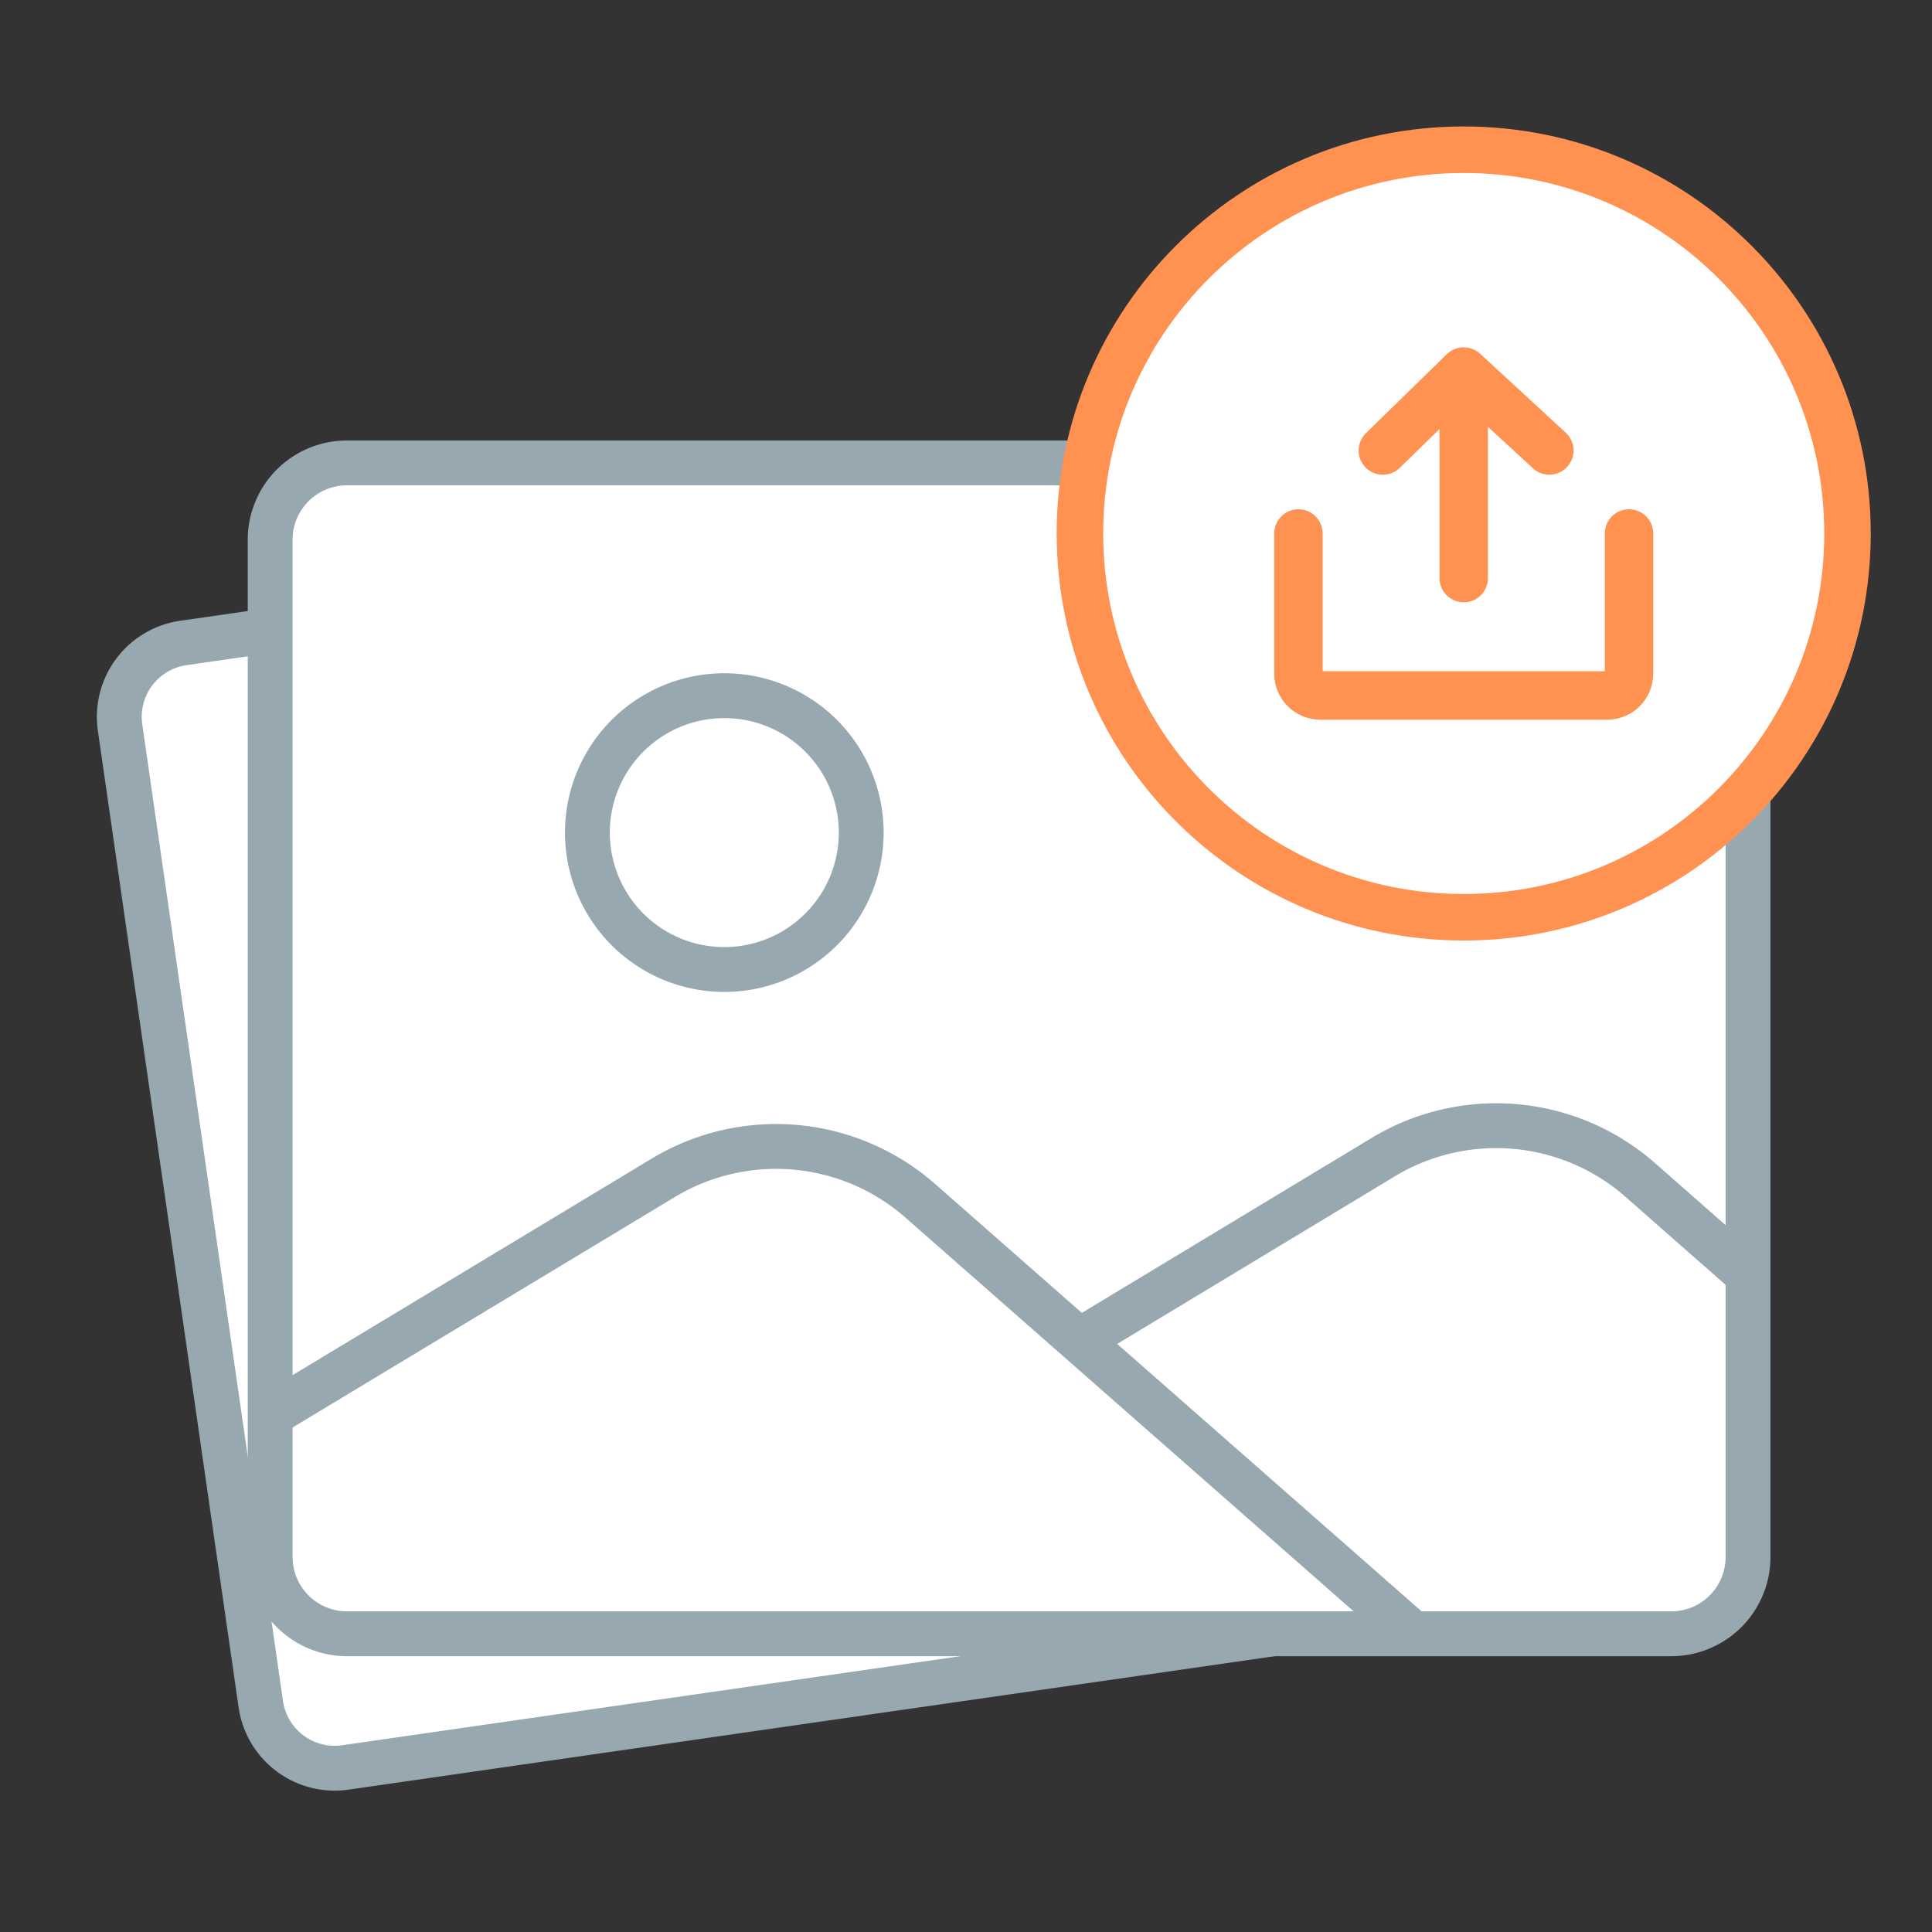
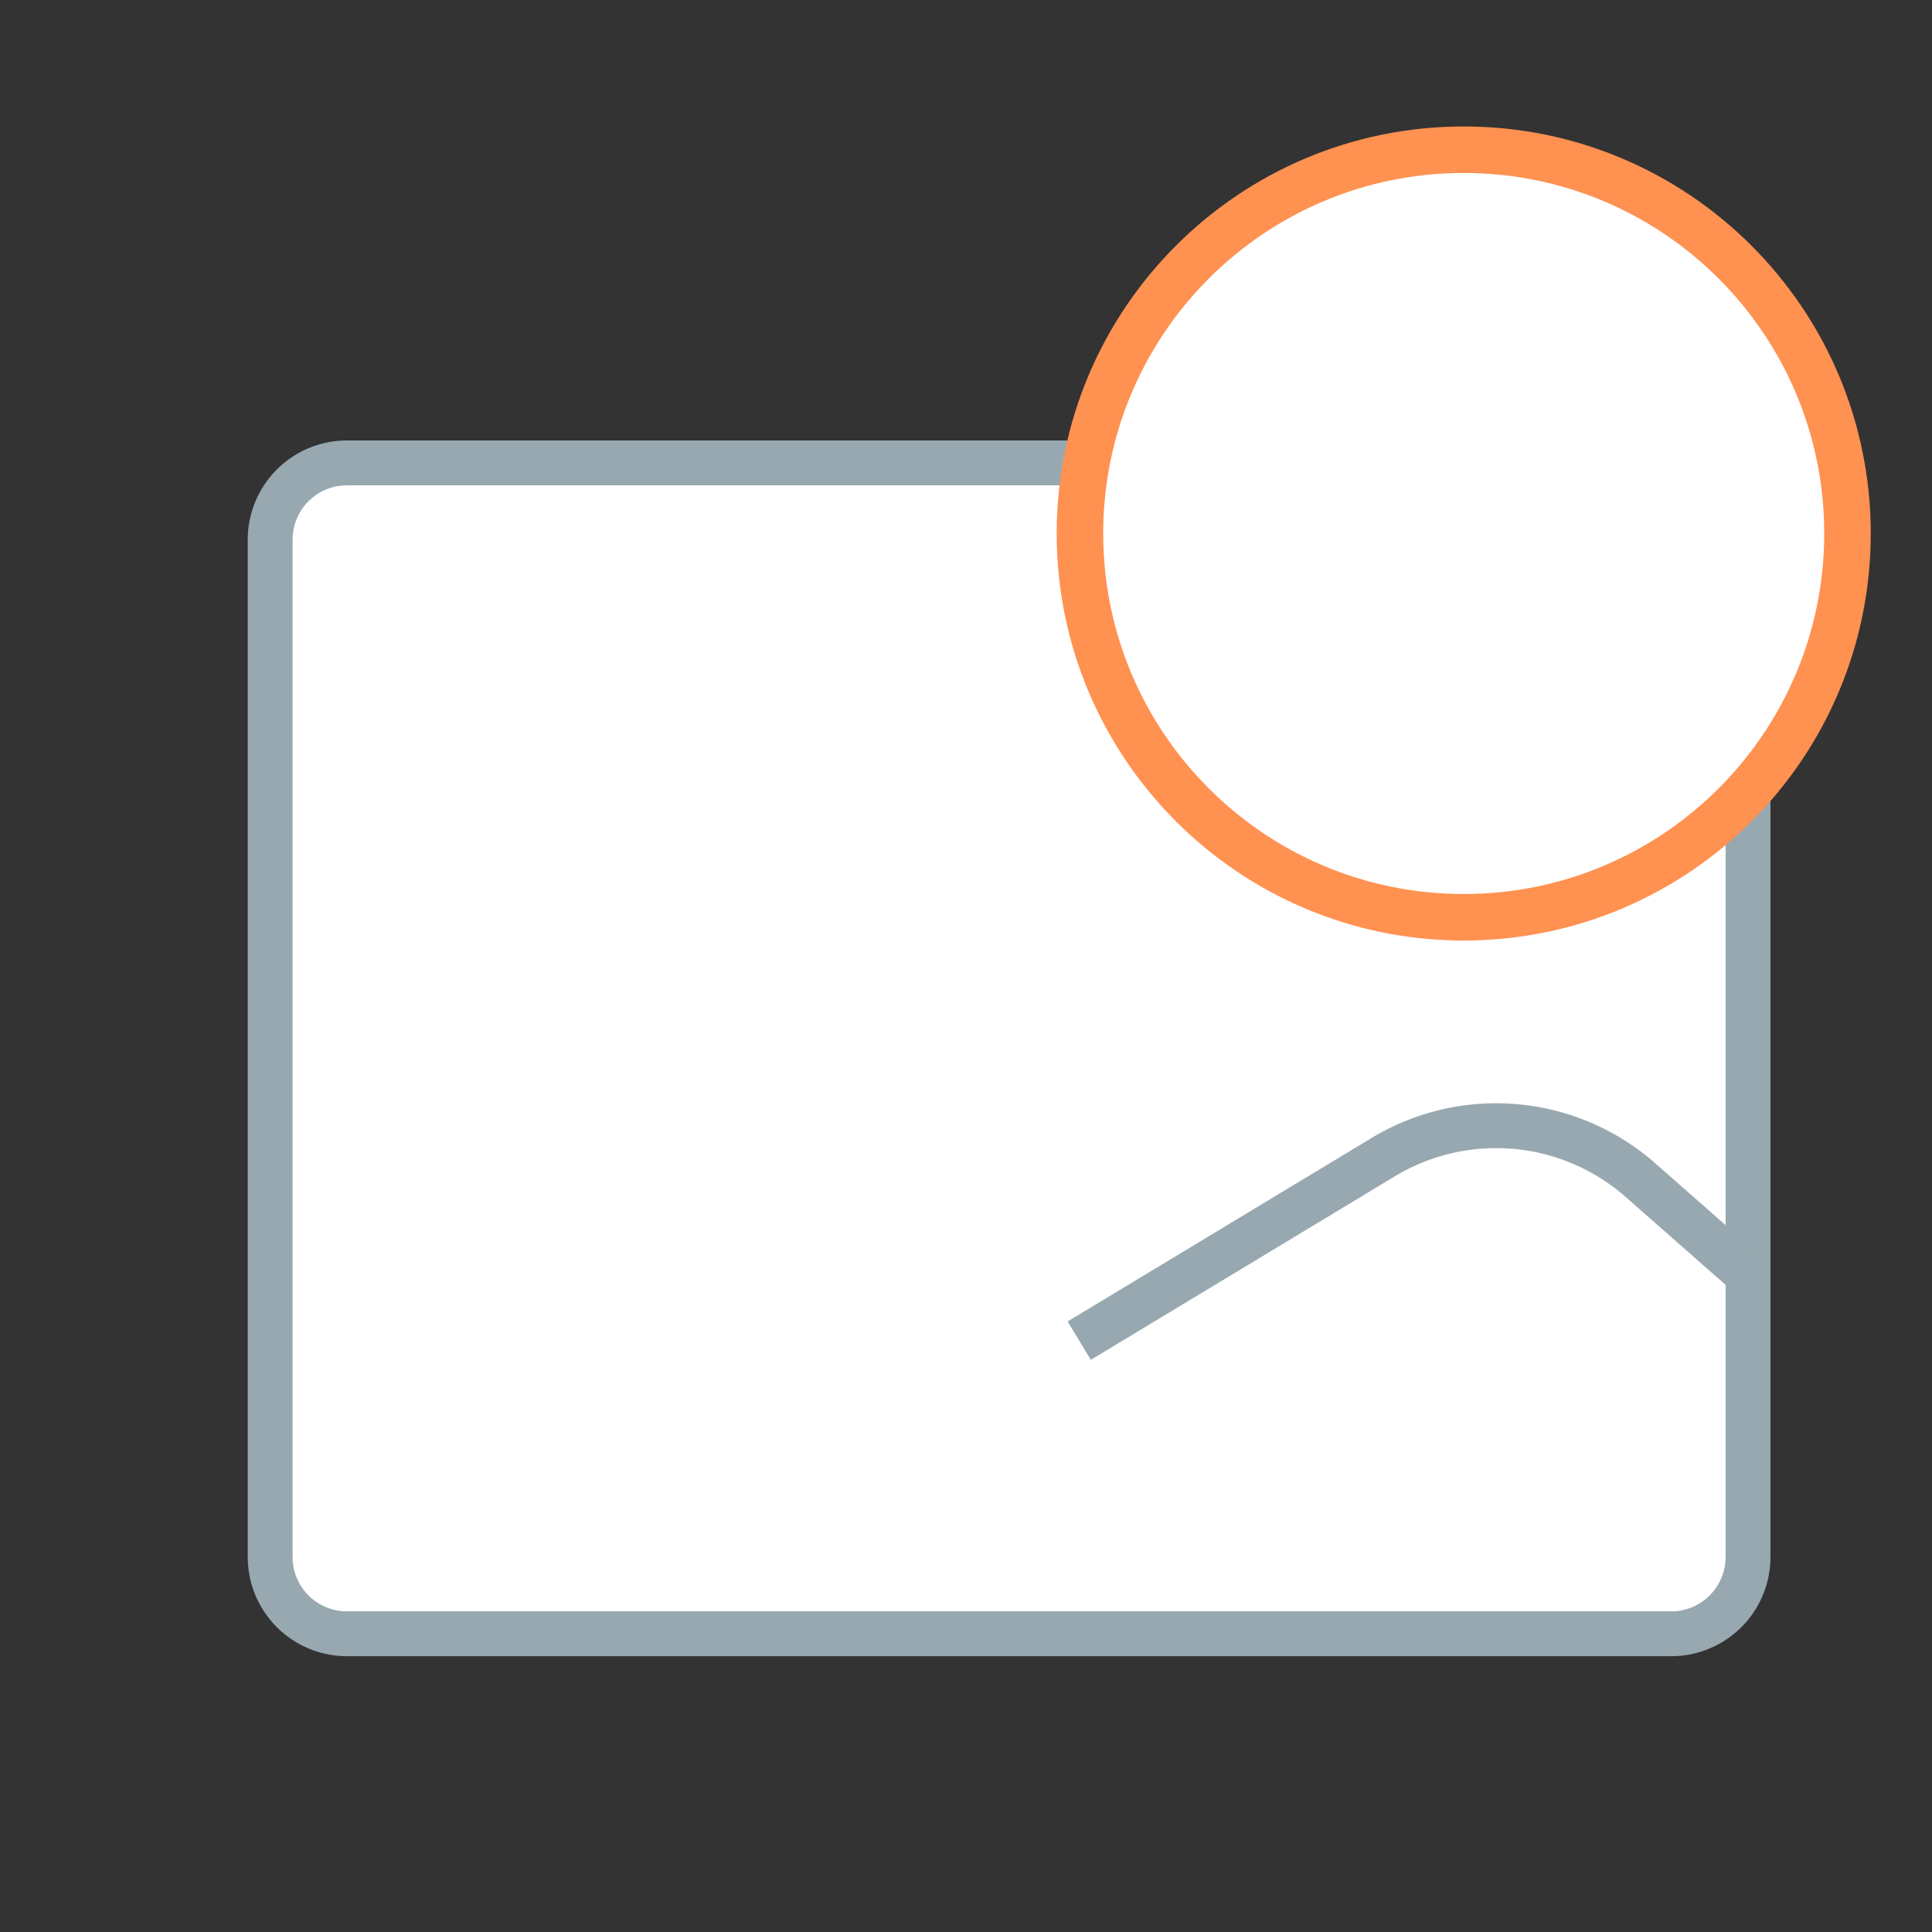
<svg xmlns="http://www.w3.org/2000/svg" width="81" height="81" fill="none">
  <rect width="100%" height="100%" fill="#333333" stroke="none" />
  <g stroke-linejoin="round" clip-path="url(#a)">
-     <path fill="#fff" stroke="#98A8B0" stroke-width="1.88" d="m60.985 19.277-53.3 7.68a3.13 3.13 0 0 0-2.651 3.545l5.9 40.947a3.13 3.13 0 0 0 3.545 2.652l53.3-7.68a3.13 3.13 0 0 0 2.65-3.545l-5.9-40.947a3.13 3.13 0 0 0-3.544-2.652Z" />
    <path fill="#fff" stroke="#98A8B0" stroke-width="1.88" d="M70.067 19.407h-55.52a3.22 3.22 0 0 0-3.22 3.22v42.65a3.22 3.22 0 0 0 3.22 3.22h55.52a3.22 3.22 0 0 0 3.22-3.22v-42.65a3.22 3.22 0 0 0-3.22-3.22Z" />
-     <path stroke="#98A8B0" stroke-width="1.88" d="M30.367 40.647a5.74 5.74 0 1 0 0-11.48 5.74 5.74 0 0 0 0 11.48ZM11.327 59.317l16.47-9.93a9.16 9.16 0 0 1 10.79.96l20.66 18.15" />
    <path stroke="#98A8B0" stroke-width="1.88" d="m45.247 56.207 12.74-7.69a9.16 9.16 0 0 1 10.79.96l4.49 3.95" />
    <path fill="#fff" stroke="#FF9151" stroke-width="1.95" d="M61.367 38.457c8.886 0 16.09-7.204 16.09-16.09s-7.204-16.09-16.09-16.09-16.09 7.204-16.09 16.09 7.204 16.09 16.09 16.09Z" />
-     <path stroke="#FF9151" stroke-linecap="round" stroke-width="2.03" d="M68.297 22.367v5.88c0 .5-.41.91-.91.91h-12.04c-.5 0-.91-.41-.91-.91v-5.88M61.367 24.237v-8.39M57.977 18.887l3.39-3.31 3.59 3.31" />
  </g>
  <defs>
    <clipPath id="a">
      <path fill="#fff" d="M.667.077h80v80h-80z" />
    </clipPath>
  </defs>
</svg>